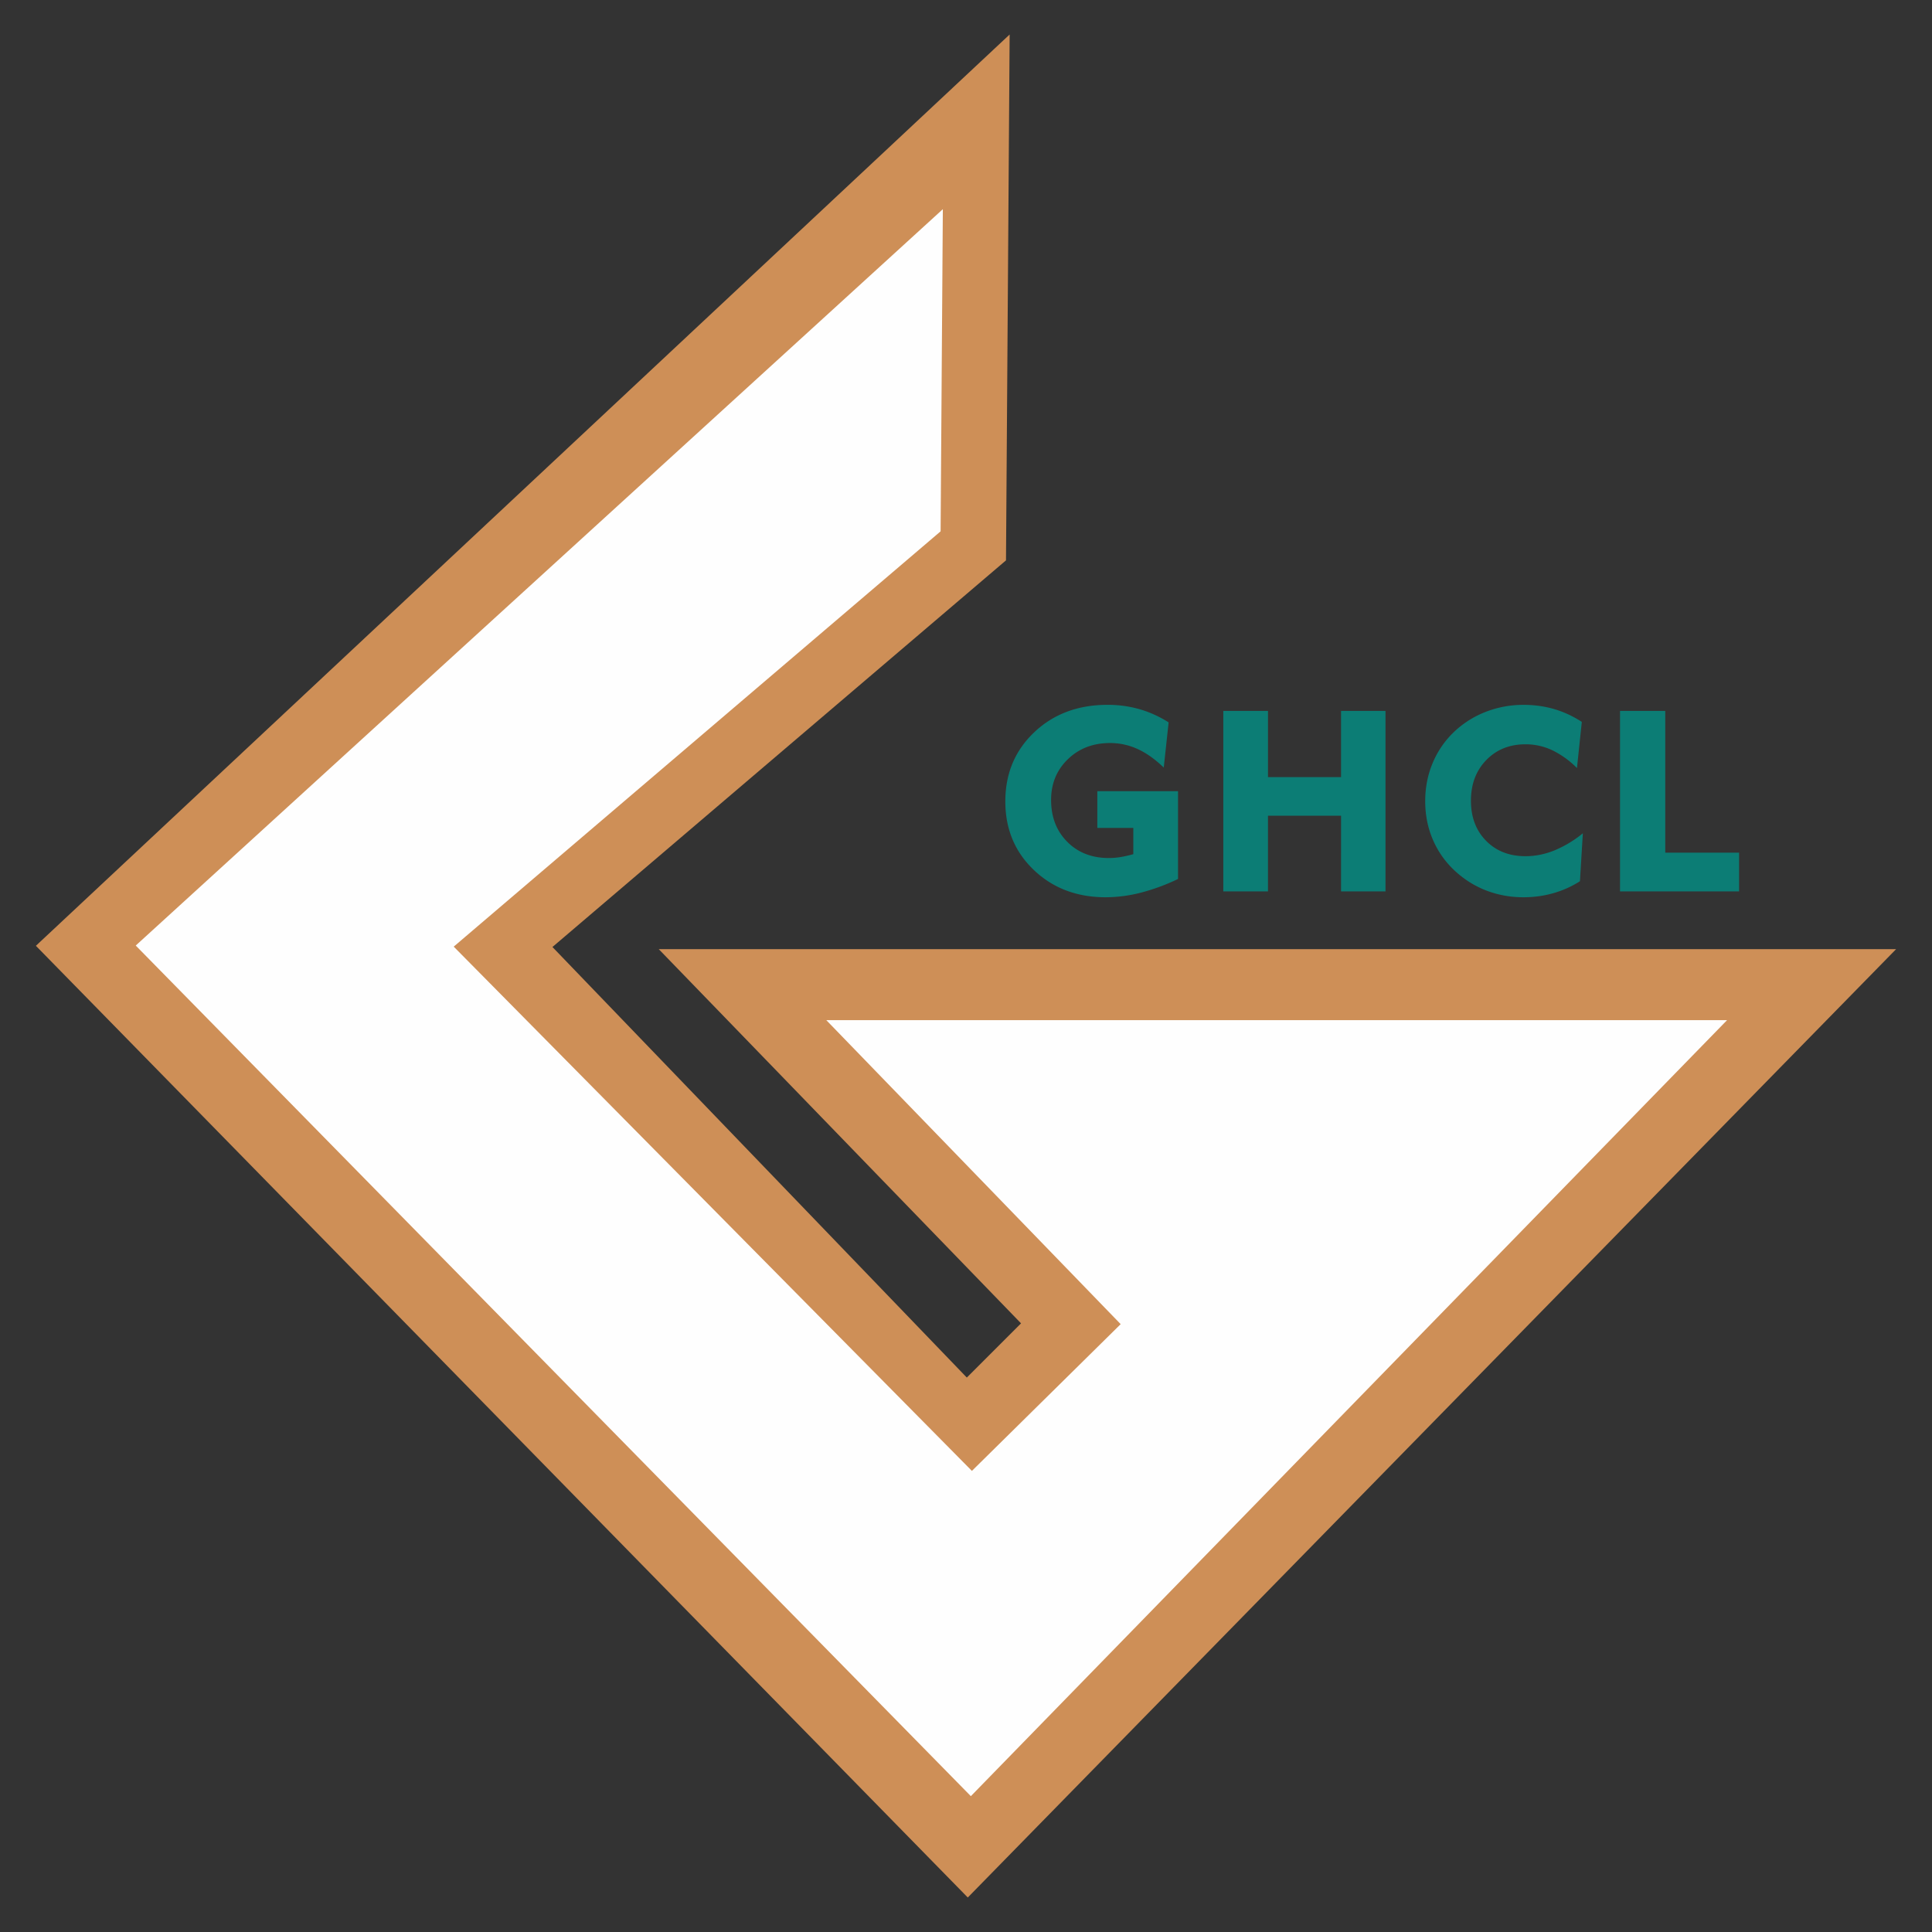
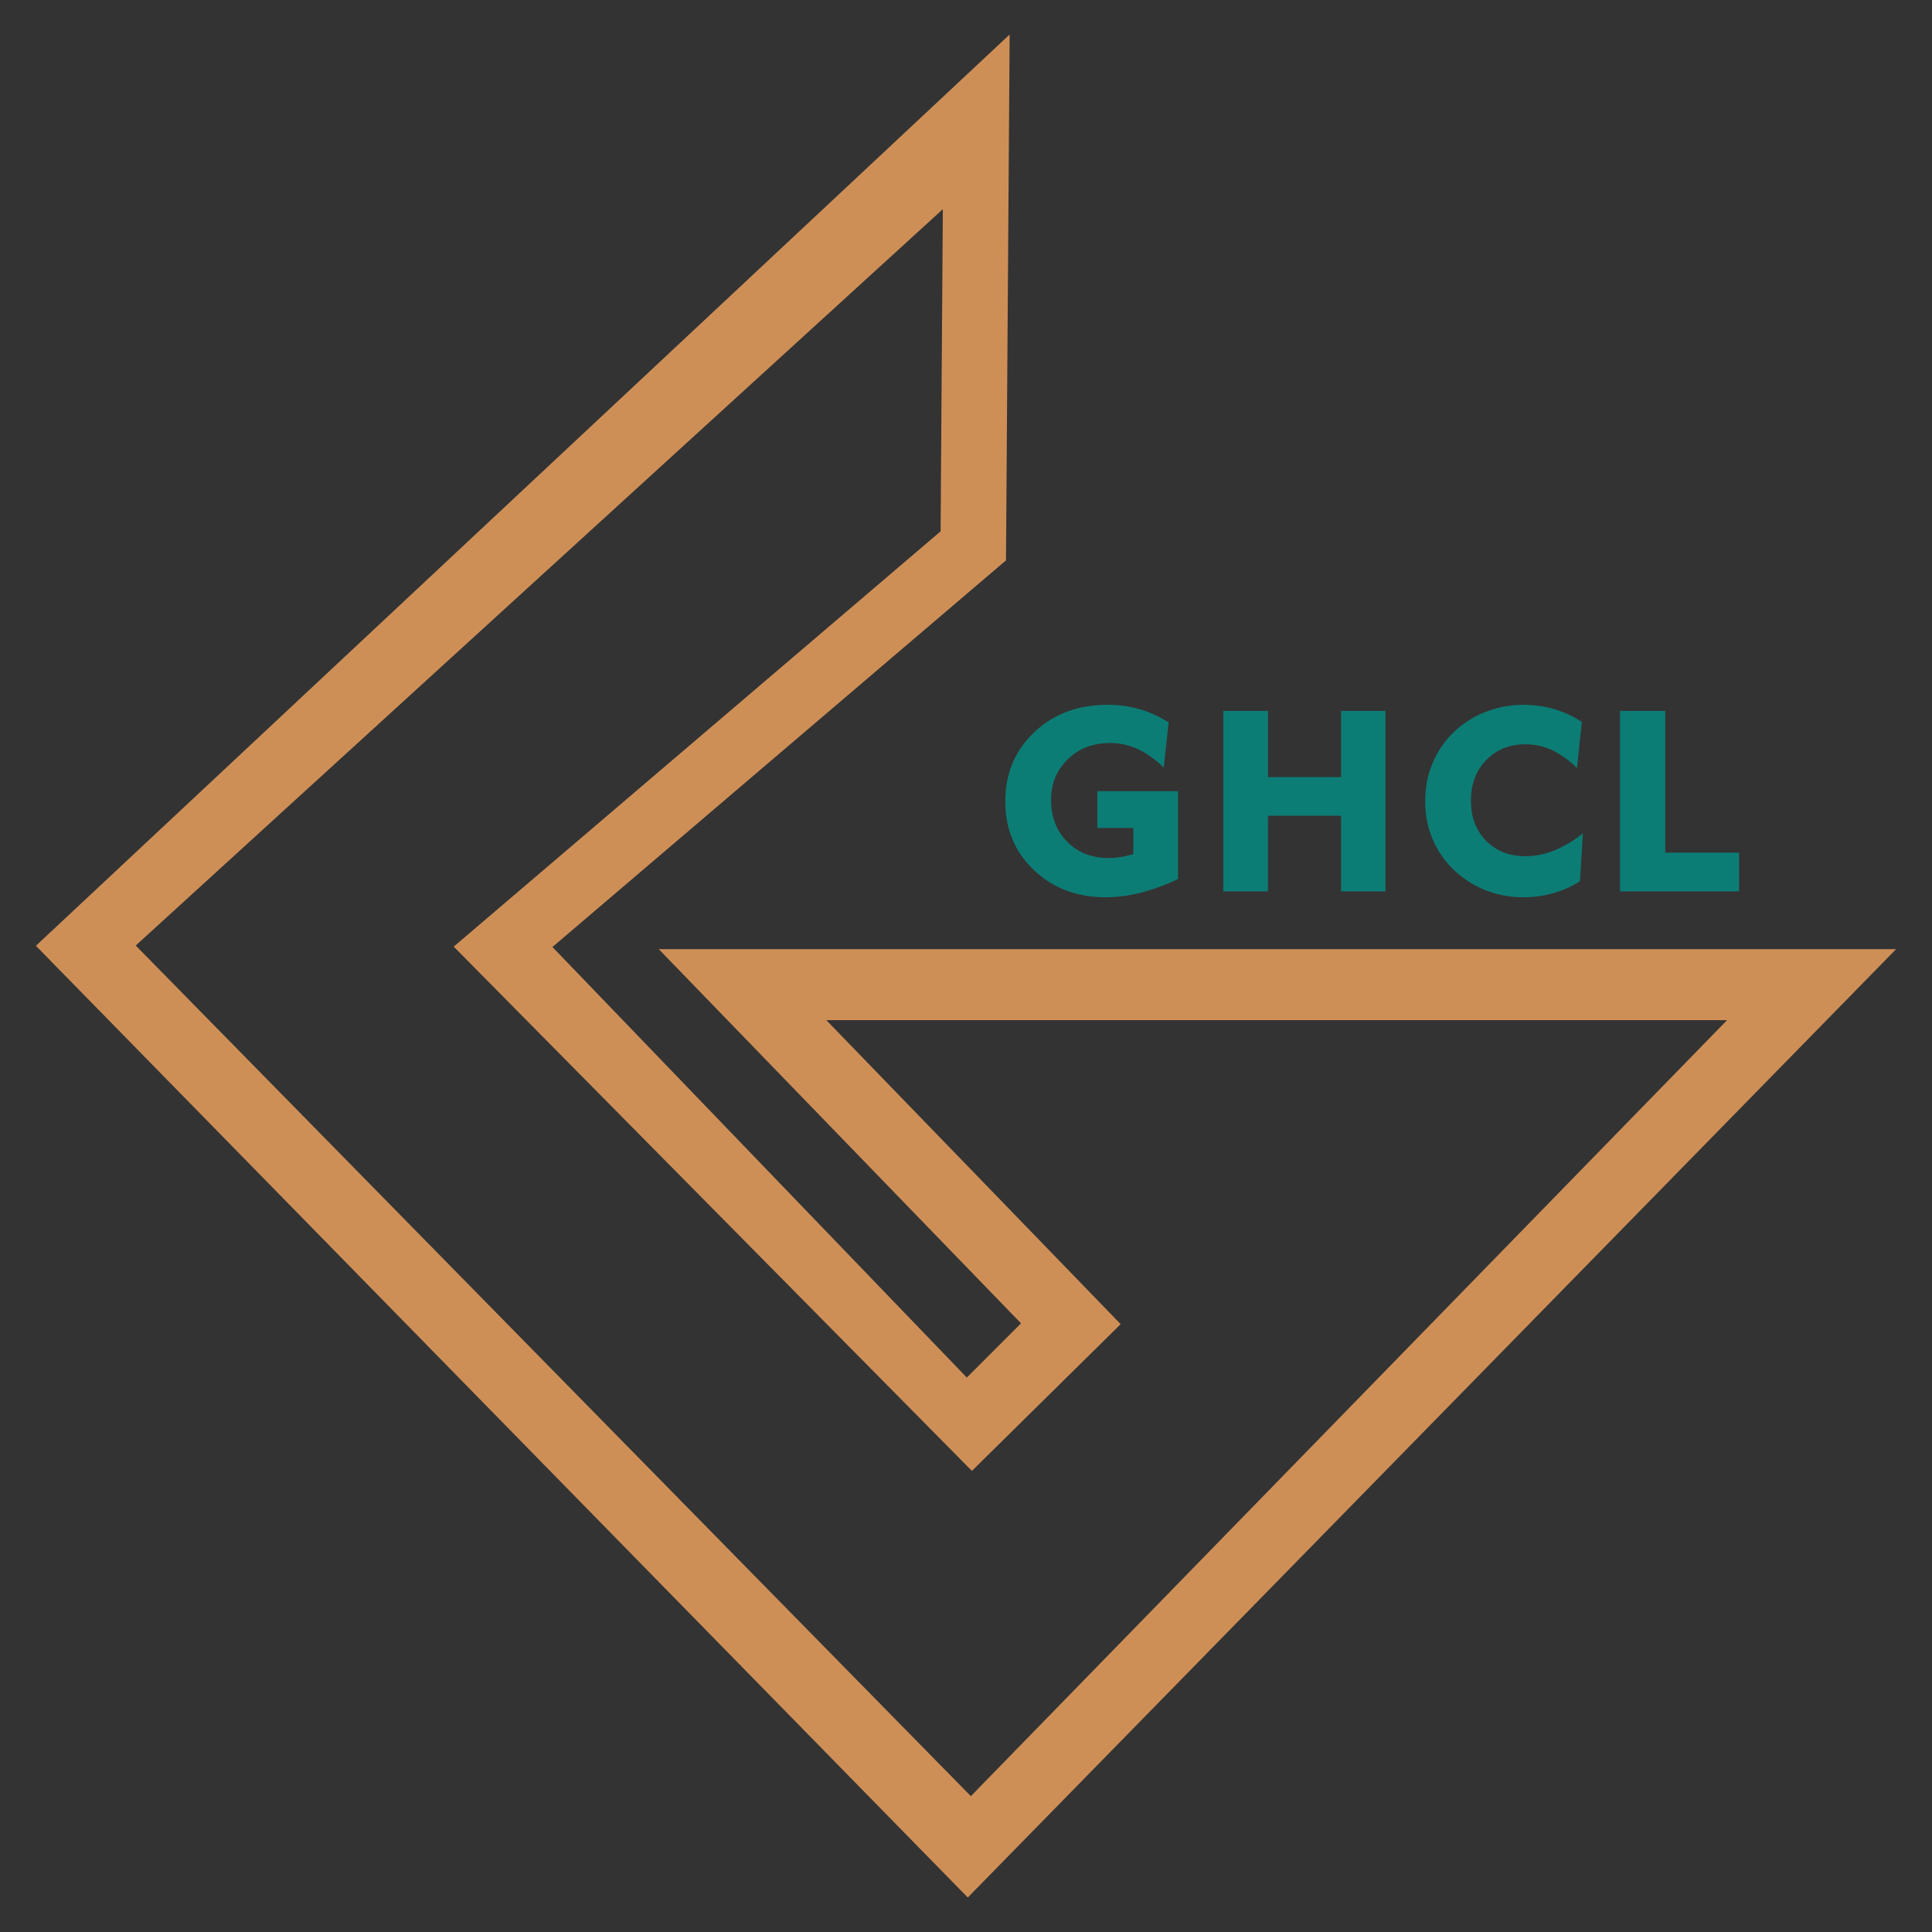
<svg xmlns="http://www.w3.org/2000/svg" xml:space="preserve" width="90" height="90">
  <rect width="100%" height="100%" fill="#333333" stroke="none" />
-   <path fill="#FEFEFE" fill-rule="evenodd" d="M83.936 46.137 45 86.205 4.208 45 45 5.86v19.002L23.21 43.864 45 66.377l4.441-4.544L33.744 45.62" clip-rule="evenodd" />
  <path fill="#CE8F57" fill-rule="evenodd" d="m46.863 26.104.17-24.497L1.672 44.059l43.411 44.334 43.245-44.178H30.687l16.877 17.432-2.526 2.525-19.303-20.057 21.128-18.011zm-3.046-1.353.104-15.007L6.323 44.047l38.903 39.625 35.227-36.149h-41.96l13.712 14.161-6.93 6.836-24.139-24.422 22.681-19.347z" clip-rule="evenodd" />
  <path fill="#0C7D75" d="M54.877 36.858v4.088a9.472 9.472 0 0 1-1.732.638 6.673 6.673 0 0 1-1.635.214c-1.344 0-2.459-.422-3.346-1.267-.887-.844-1.332-1.91-1.332-3.198 0-1.298.451-2.373 1.35-3.224.898-.85 2.037-1.275 3.412-1.275a5.38 5.38 0 0 1 1.488.202c.469.136.922.34 1.357.615l-.227 2.105c-.41-.395-.818-.683-1.225-.867a3.054 3.054 0 0 0-1.277-.276c-.793 0-1.447.253-1.967.757-.52.503-.779 1.135-.779 1.893 0 .796.25 1.446.752 1.951.5.504 1.146.756 1.939.756.182 0 .367-.016.553-.046.188-.032.383-.076.586-.134v-1.223h-1.676v-1.71h3.759zm2.109 4.667v-8.408h2.082v3.085h3.404v-3.085h2.07v8.408h-2.07V38h-3.404v3.525h-2.082zm16.475-5.746a4.224 4.224 0 0 0-1.16-.835 2.913 2.913 0 0 0-1.234-.272c-.746 0-1.357.246-1.832.737-.475.49-.713 1.121-.713 1.89 0 .769.236 1.392.707 1.87s1.084.716 1.838.716c.447 0 .893-.089 1.338-.267a5.277 5.277 0 0 0 1.33-.8L73.6 41.05c-.377.243-.789.429-1.238.557s-.914.191-1.396.191c-.521 0-1.02-.078-1.496-.232a4.46 4.46 0 0 1-1.318-.684c-.568-.425-1.004-.944-1.307-1.557s-.453-1.28-.453-2.003c0-.622.111-1.206.336-1.751a4.268 4.268 0 0 1 .973-1.444 4.498 4.498 0 0 1 1.492-.959 4.813 4.813 0 0 1 1.785-.333c.496 0 .967.065 1.418.196.451.132.881.331 1.291.598l-.226 2.15zm2.006 5.746v-8.408h2.107v6.604h3.439v1.803h-5.546z" />
</svg>